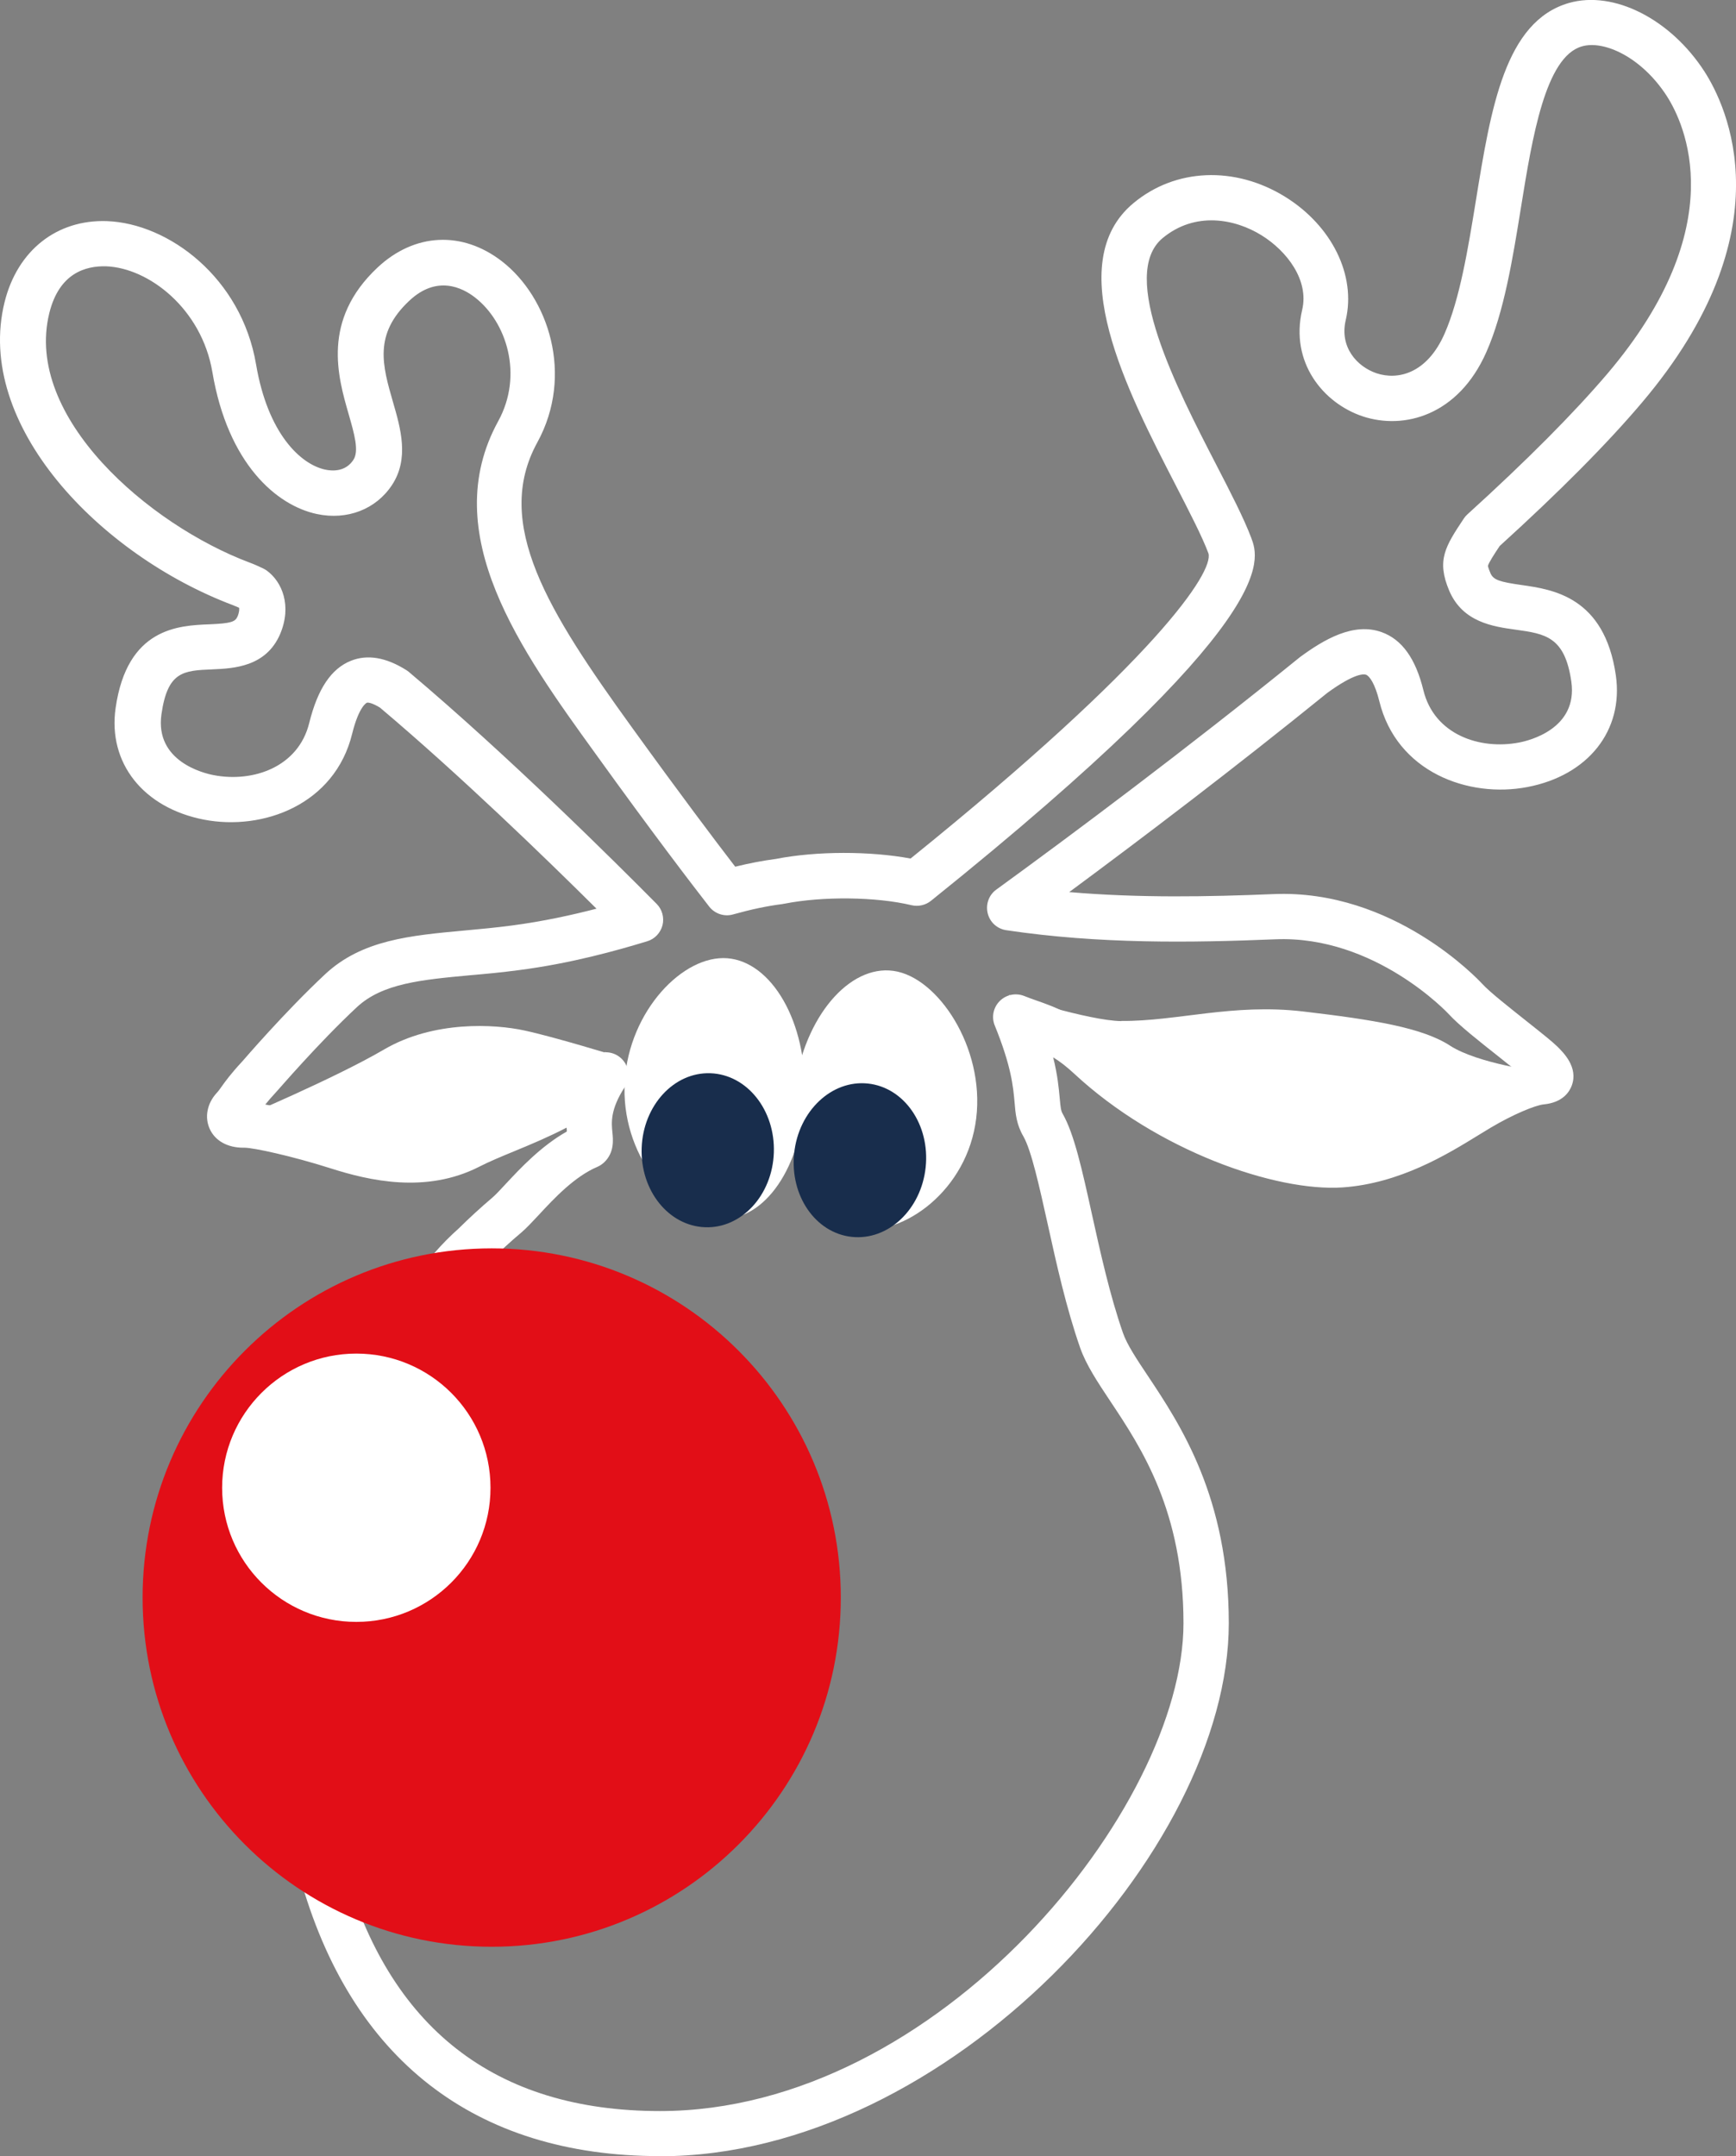
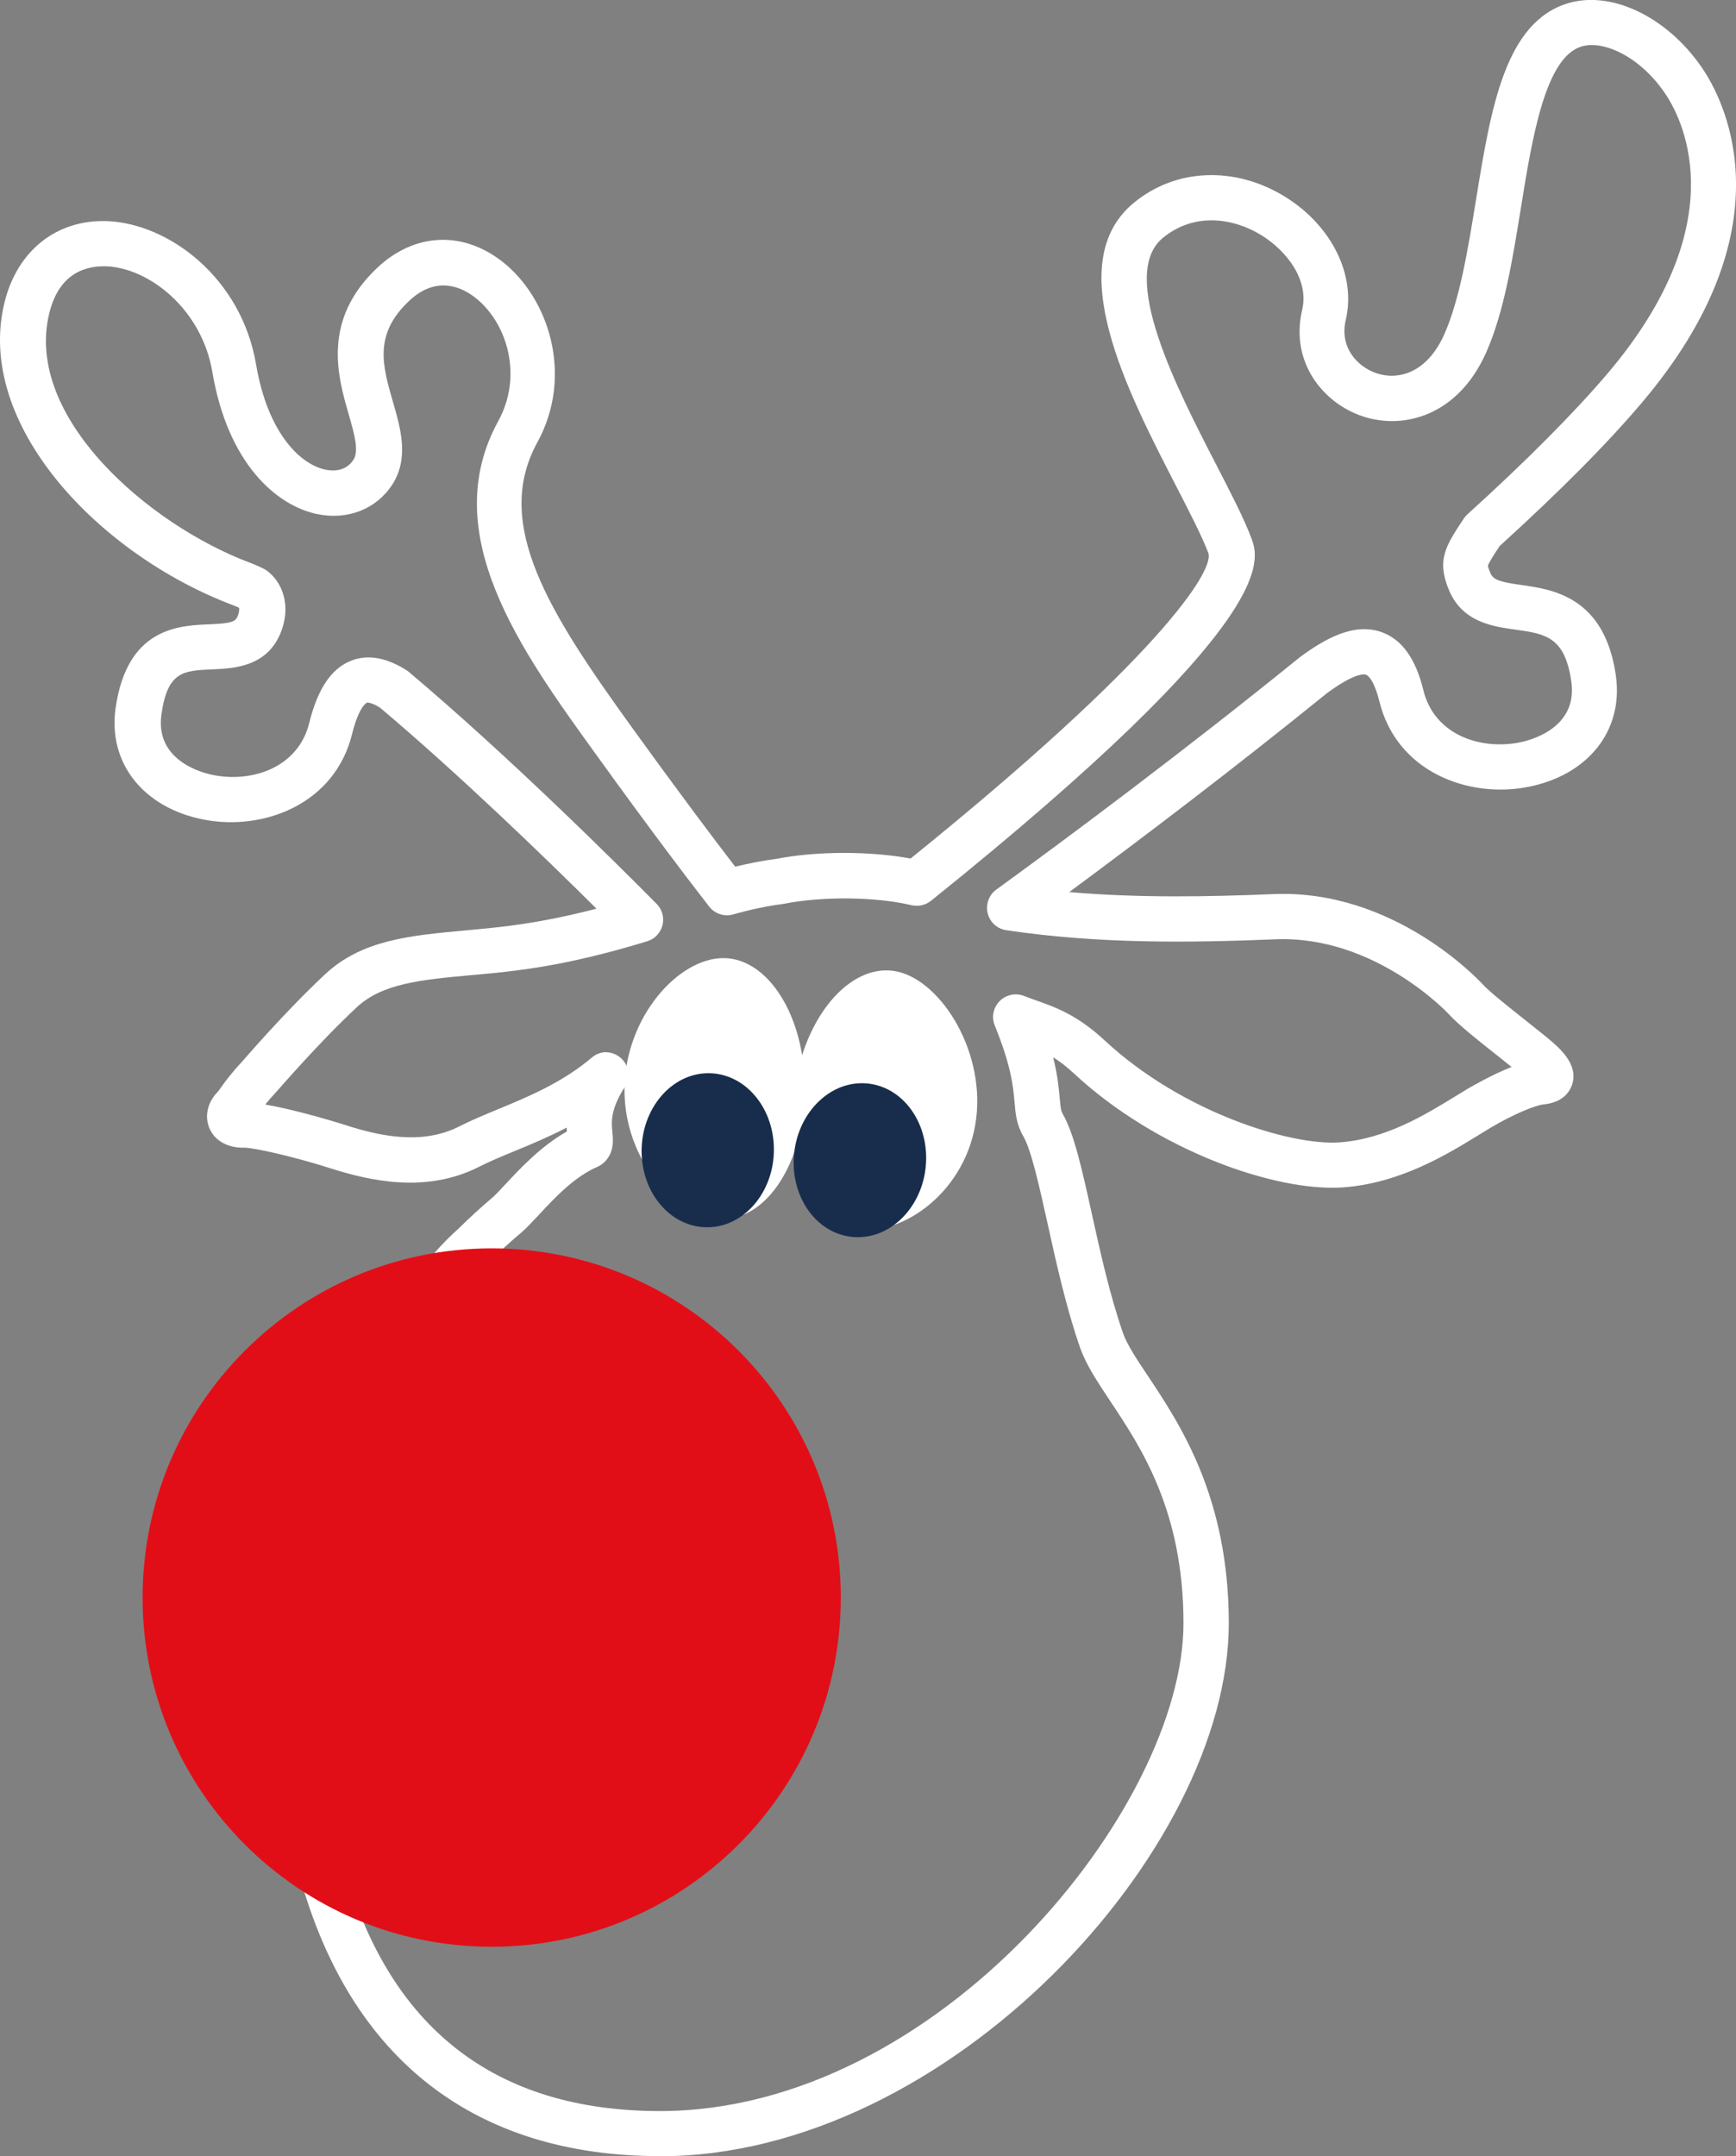
<svg xmlns="http://www.w3.org/2000/svg" id="Ebene_1" data-name="Ebene 1" viewBox="0 0 129.89 161.29">
  <rect x="0" y="0" width="129.89" height="161.29" fill="#808080" stroke="none" />
  <defs>
    <style>
      .cls-1, .cls-2 {
        fill: #fff;
      }

      .cls-2, .cls-3 {
        fill-rule: evenodd;
      }

      .cls-4 {
        fill: #e20e17;
      }

      .cls-3 {
        fill: #182d4c;
      }
    </style>
  </defs>
  <path class="cls-1" d="M49.37,161.28c-13.84,0-23.16-7.25-26.95-20.96-4-14.55,2.21-39.88,11.88-48.41.82-.81,1.67-1.59,2.52-2.31.24-.2.62-.61,1.02-1.04,1.08-1.16,2.64-2.83,4.57-3.92,0-.09,0-.19-.02-.29-1.33.69-2.64,1.24-3.88,1.75-.97.4-1.89.78-2.67,1.18-3.97,2.02-8.23,1.03-11.08.12-2.95-.94-5.81-1.55-6.46-1.55h-.1c-1.18,0-2.11-.52-2.51-1.41-.39-.86-.2-1.88.5-2.66.17-.18.27-.33.39-.5.28-.39.66-.93,1.57-1.91.09-.1,3.15-3.67,6.18-6.5,2.75-2.56,6.32-2.89,10.46-3.27,1.11-.1,2.28-.21,3.5-.37,2.36-.31,4.53-.79,6.34-1.26-3.78-3.75-10.18-9.96-16.2-15.04-.59-.36-.9-.4-.99-.36,0,0-.58.25-1.09,2.31-1.3,5.32-6.69,7.28-11.09,6.43-4.54-.88-7.2-4.24-6.61-8.35.86-6,4.71-6.17,7.01-6.26,1.65-.07,1.93-.19,2.11-.58.14-.33.14-.56.12-.66-.17-.07-.33-.14-.48-.2C7.45,41.5-1.92,31.78.34,22.61c.96-3.88,3.91-6.2,7.66-6.07,4.62.17,10.06,4.23,11.16,10.72.88,5.19,3.34,7.48,5.18,7.87.53.11,1.51.17,2.1-.73.44-.67.07-1.94-.35-3.41-.81-2.81-2.04-7.04,2.16-10.98,2.77-2.59,6.34-2.76,9.31-.46,3.47,2.69,5.41,8.5,2.64,13.55-3.33,6.07.83,12.66,7.08,21.31,3.62,5.01,6.22,8.46,7.73,10.42,1.06-.26,2.05-.45,3.04-.58,3.06-.6,7.07-.59,10.08-.03,18.47-14.91,22.67-21.44,22.29-22.82-.48-1.29-1.45-3.15-2.46-5.12-3.61-7-8.56-16.58-3.16-21.08,3.14-2.62,7.59-2.8,11.34-.49,3.51,2.17,5.34,5.88,4.55,9.23-.48,2.04.86,3.49,2.3,3.98,1.59.53,3.77.04,5.09-2.95,1.15-2.61,1.76-6.36,2.35-9.98,1.12-6.89,2.17-13.4,6.97-14.77,3.34-.95,7.59,1.2,10.13,5.13,1.65,2.56,6.21,11.93-4.69,24.78h0c-2.59,3.06-6.17,6.66-10.63,10.71-.39.58-.84,1.28-.88,1.49,0,0,.01.13.19.55.22.51.72.65,2.32.88,2.32.33,6.21.87,7.06,6.76.59,4.12-2.07,7.48-6.61,8.35-4.41.85-9.79-1.11-11.09-6.43-.32-1.3-.73-1.87-.99-1.97-.16-.06-.85-.13-2.9,1.36-6.96,5.64-13.91,10.91-19.31,14.9,5.25.45,10.41.35,15.29.15,8.98-.38,15.33,6.41,15.6,6.7.57.63,2.12,1.84,3.35,2.82,1.16.92,1.89,1.5,2.29,1.89.46.46,1.56,1.54,1.08,2.89-.17.47-.66,1.29-2.11,1.43-.61.06-2.26.73-3.96,1.74-.28.17-.59.36-.92.56-2.34,1.44-5.88,3.61-10.16,3.91-5,.34-13.88-2.74-20.09-8.51-.57-.53-1.08-.92-1.57-1.22.34,1.37.42,2.32.49,3.06.06.68.09.93.22,1.16.86,1.5,1.45,4.16,2.19,7.52.63,2.85,1.35,6.09,2.32,8.87.3.87,1.03,1.97,1.88,3.24,2.4,3.61,6.04,9.07,6.04,18.48,0,17.04-21.04,39.87-42.56,39.87h-.01ZM45.32,78.71c.4,0,.8.14,1.12.42.63.55.76,1.49.3,2.19-1.09,1.68-.99,2.66-.92,3.38.06.56.15,1.51-.61,2.24-.15.14-.32.26-.51.34-1.72.73-3.26,2.38-4.38,3.59-.5.53-.93,1-1.32,1.33-.79.66-1.57,1.38-2.39,2.19-8.63,7.62-14.51,31.99-10.92,45.04,3.38,12.26,11.35,18.48,23.69,18.48,20.87,0,39.17-22.74,39.17-36.49,0-8.38-3.16-13.13-5.47-16.6-.97-1.46-1.81-2.72-2.26-4-1.04-2.97-1.78-6.31-2.43-9.26-.63-2.83-1.22-5.51-1.82-6.56-.52-.89-.59-1.7-.66-2.56-.1-1.12-.23-2.66-1.48-5.73-.26-.63-.11-1.35.37-1.83s1.2-.63,1.83-.38c.29.12.59.22.89.33,1.37.48,3.07,1.07,5.15,3.01,5.77,5.36,13.9,7.87,17.55,7.61,3.46-.24,6.44-2.08,8.63-3.42.34-.21.67-.41.97-.59.38-.22,1.81-1.05,3.28-1.63-.3-.24-.64-.51-.95-.76-1.47-1.16-2.99-2.36-3.75-3.19-.05-.06-5.52-5.9-12.96-5.6-6.35.26-13.18.36-20.15-.68-.68-.1-1.23-.6-1.39-1.27s.09-1.37.65-1.77c5.63-4.09,14.14-10.44,22.72-17.39,1.77-1.3,4-2.63,6.12-1.86,1.51.55,2.53,1.97,3.11,4.34.81,3.32,4.22,4.48,7.17,3.91.74-.14,4.4-1.03,3.9-4.55-.48-3.37-1.95-3.58-4.17-3.89-1.67-.23-3.95-.55-4.96-2.9-.98-2.3-.29-3.34,1.09-5.42.08-.12.17-.22.27-.31,4.42-4.01,7.95-7.56,10.48-10.53h0c9.39-11.07,5.76-18.69,4.43-20.76-1.89-2.92-4.71-4.19-6.35-3.71-2.73.78-3.71,6.78-4.56,12.06-.62,3.83-1.26,7.8-2.59,10.81-2.1,4.75-6.17,5.83-9.26,4.8-2.95-.99-5.44-4.04-4.52-7.96.53-2.23-1.15-4.41-3.04-5.58-1.98-1.23-4.96-1.81-7.4.21-3.32,2.76,1.09,11.29,4,16.93,1.11,2.15,2.07,4.01,2.63,5.49.62,1.66,2.28,6.07-23.96,27.15-.41.33-.95.45-1.46.33-2.63-.63-6.64-.68-9.52-.11-.04,0-.07.01-.11.02-1.18.15-2.36.4-3.72.78-.66.19-1.37-.05-1.79-.59-1.33-1.71-4.21-5.47-8.48-11.4-5.59-7.73-11.92-16.5-7.3-24.91,1.9-3.47.61-7.43-1.74-9.25-.95-.74-2.86-1.69-4.92.25-2.68,2.51-2,4.85-1.22,7.56.58,1.99,1.23,4.25-.07,6.22-1.2,1.82-3.35,2.65-5.62,2.17-3.02-.64-6.66-3.76-7.82-10.62-.8-4.73-4.75-7.79-7.95-7.91-1.53-.04-3.51.5-4.25,3.5-1.92,7.78,7.47,15.84,14.98,18.66.33.12.66.27,1.02.44.09.04.18.1.27.16,1.14.83,1.9,2.62,1,4.75-1.06,2.46-3.48,2.57-5.07,2.64-2.16.09-3.35.14-3.81,3.36-.5,3.52,3.16,4.41,3.9,4.55,2.94.57,6.35-.59,7.16-3.91.63-2.54,1.64-4.05,3.11-4.64,1.24-.5,2.64-.26,4.16.7.06.04.12.08.18.13,7.43,6.26,15.44,14.22,18.54,17.35.42.42.58,1.03.44,1.6-.15.57-.58,1.03-1.15,1.2-2.24.68-5.66,1.65-9.62,2.16-1.28.17-2.47.28-3.63.38-3.66.34-6.55.61-8.46,2.38-2.89,2.69-5.93,6.24-5.97,6.27-.41.44-.68.76-.89,1.02,1.86.32,4.43,1.04,6.01,1.54,2.48.8,5.69,1.53,8.52.09.9-.46,1.88-.86,2.91-1.29,2.25-.93,4.8-1.99,7-3.86.32-.27.71-.4,1.09-.4h-.06ZM121.54,29.03h0Z" />
-   <path class="cls-1" d="M43.05,81.47c-1.65,2.18-6.4,3.4-8.47,4.44-2.07,1.03-4.19,1.02-5.94.5-1.76-.51-10.78-2.72-10.78-2.72,0,0,7.16-3.01,10.88-5.19,3.72-2.17,8.27-1.9,10.49-1.42,2.32.5,6.95,1.93,6.95,1.93,0,0-1.48.29-3.13,2.45h0Z" />
-   <path class="cls-1" d="M83.9,76.37c4.17.03,8.34-1.33,13.61-.71s8.92,1.21,10.99,2.56c2.07,1.34,6.71,1.94,6.71,1.94,0,0-4.7,2.7-6.35,3.53s-6.07,3.23-9.17,3.23c-5.69,0-10.48-2.18-12.7-4.03-4.45-3.71-6.73-5.32-7.76-5.95-1.03-.62-3.76-2.53-3.76-2.53,0,0,5.99,1.95,8.44,1.97h-.01Z" />
  <path class="cls-4" d="M62.91,119.5c0,14.42-11.69,26.12-26.12,26.12s-26.12-11.7-26.12-26.12,11.7-26.12,26.12-26.12,26.12,11.7,26.12,26.12Z" />
-   <path class="cls-1" d="M36.7,111.29c0,5.54-4.49,10.03-10.04,10.03s-10.04-4.49-10.04-10.03,4.5-10.04,10.04-10.04,10.04,4.48,10.04,10.04Z" />
  <path class="cls-2" d="M60.21,80.92c.17,5.38-2.44,9.97-5.81,10.24-3.38.28-7.51-3.91-7.67-9.29-.16-5.38,3.69-9.92,7.07-10.19,3.37-.28,6.24,3.86,6.41,9.24Z" />
  <path class="cls-3" d="M57.9,86.22c-.11,3.18-2.42,5.68-5.14,5.58-2.74-.1-4.86-2.75-4.75-5.93s2.42-5.69,5.15-5.59c2.73.1,4.85,2.75,4.74,5.94Z" />
  <path class="cls-2" d="M59.53,80.94c-.91,5.31,1.03,10.21,4.33,10.95,3.31.74,8.2-2.44,9.11-7.75.91-5.3-2.5-10.72-5.81-11.46-3.3-.74-6.72,2.96-7.63,8.26Z" />
  <path class="cls-3" d="M59.42,86.27c-.33,3.17,1.6,5.96,4.31,6.25,2.73.29,5.2-2.05,5.53-5.21.33-3.17-1.6-5.97-4.32-6.26-2.71-.29-5.19,2.05-5.52,5.22Z" />
</svg>